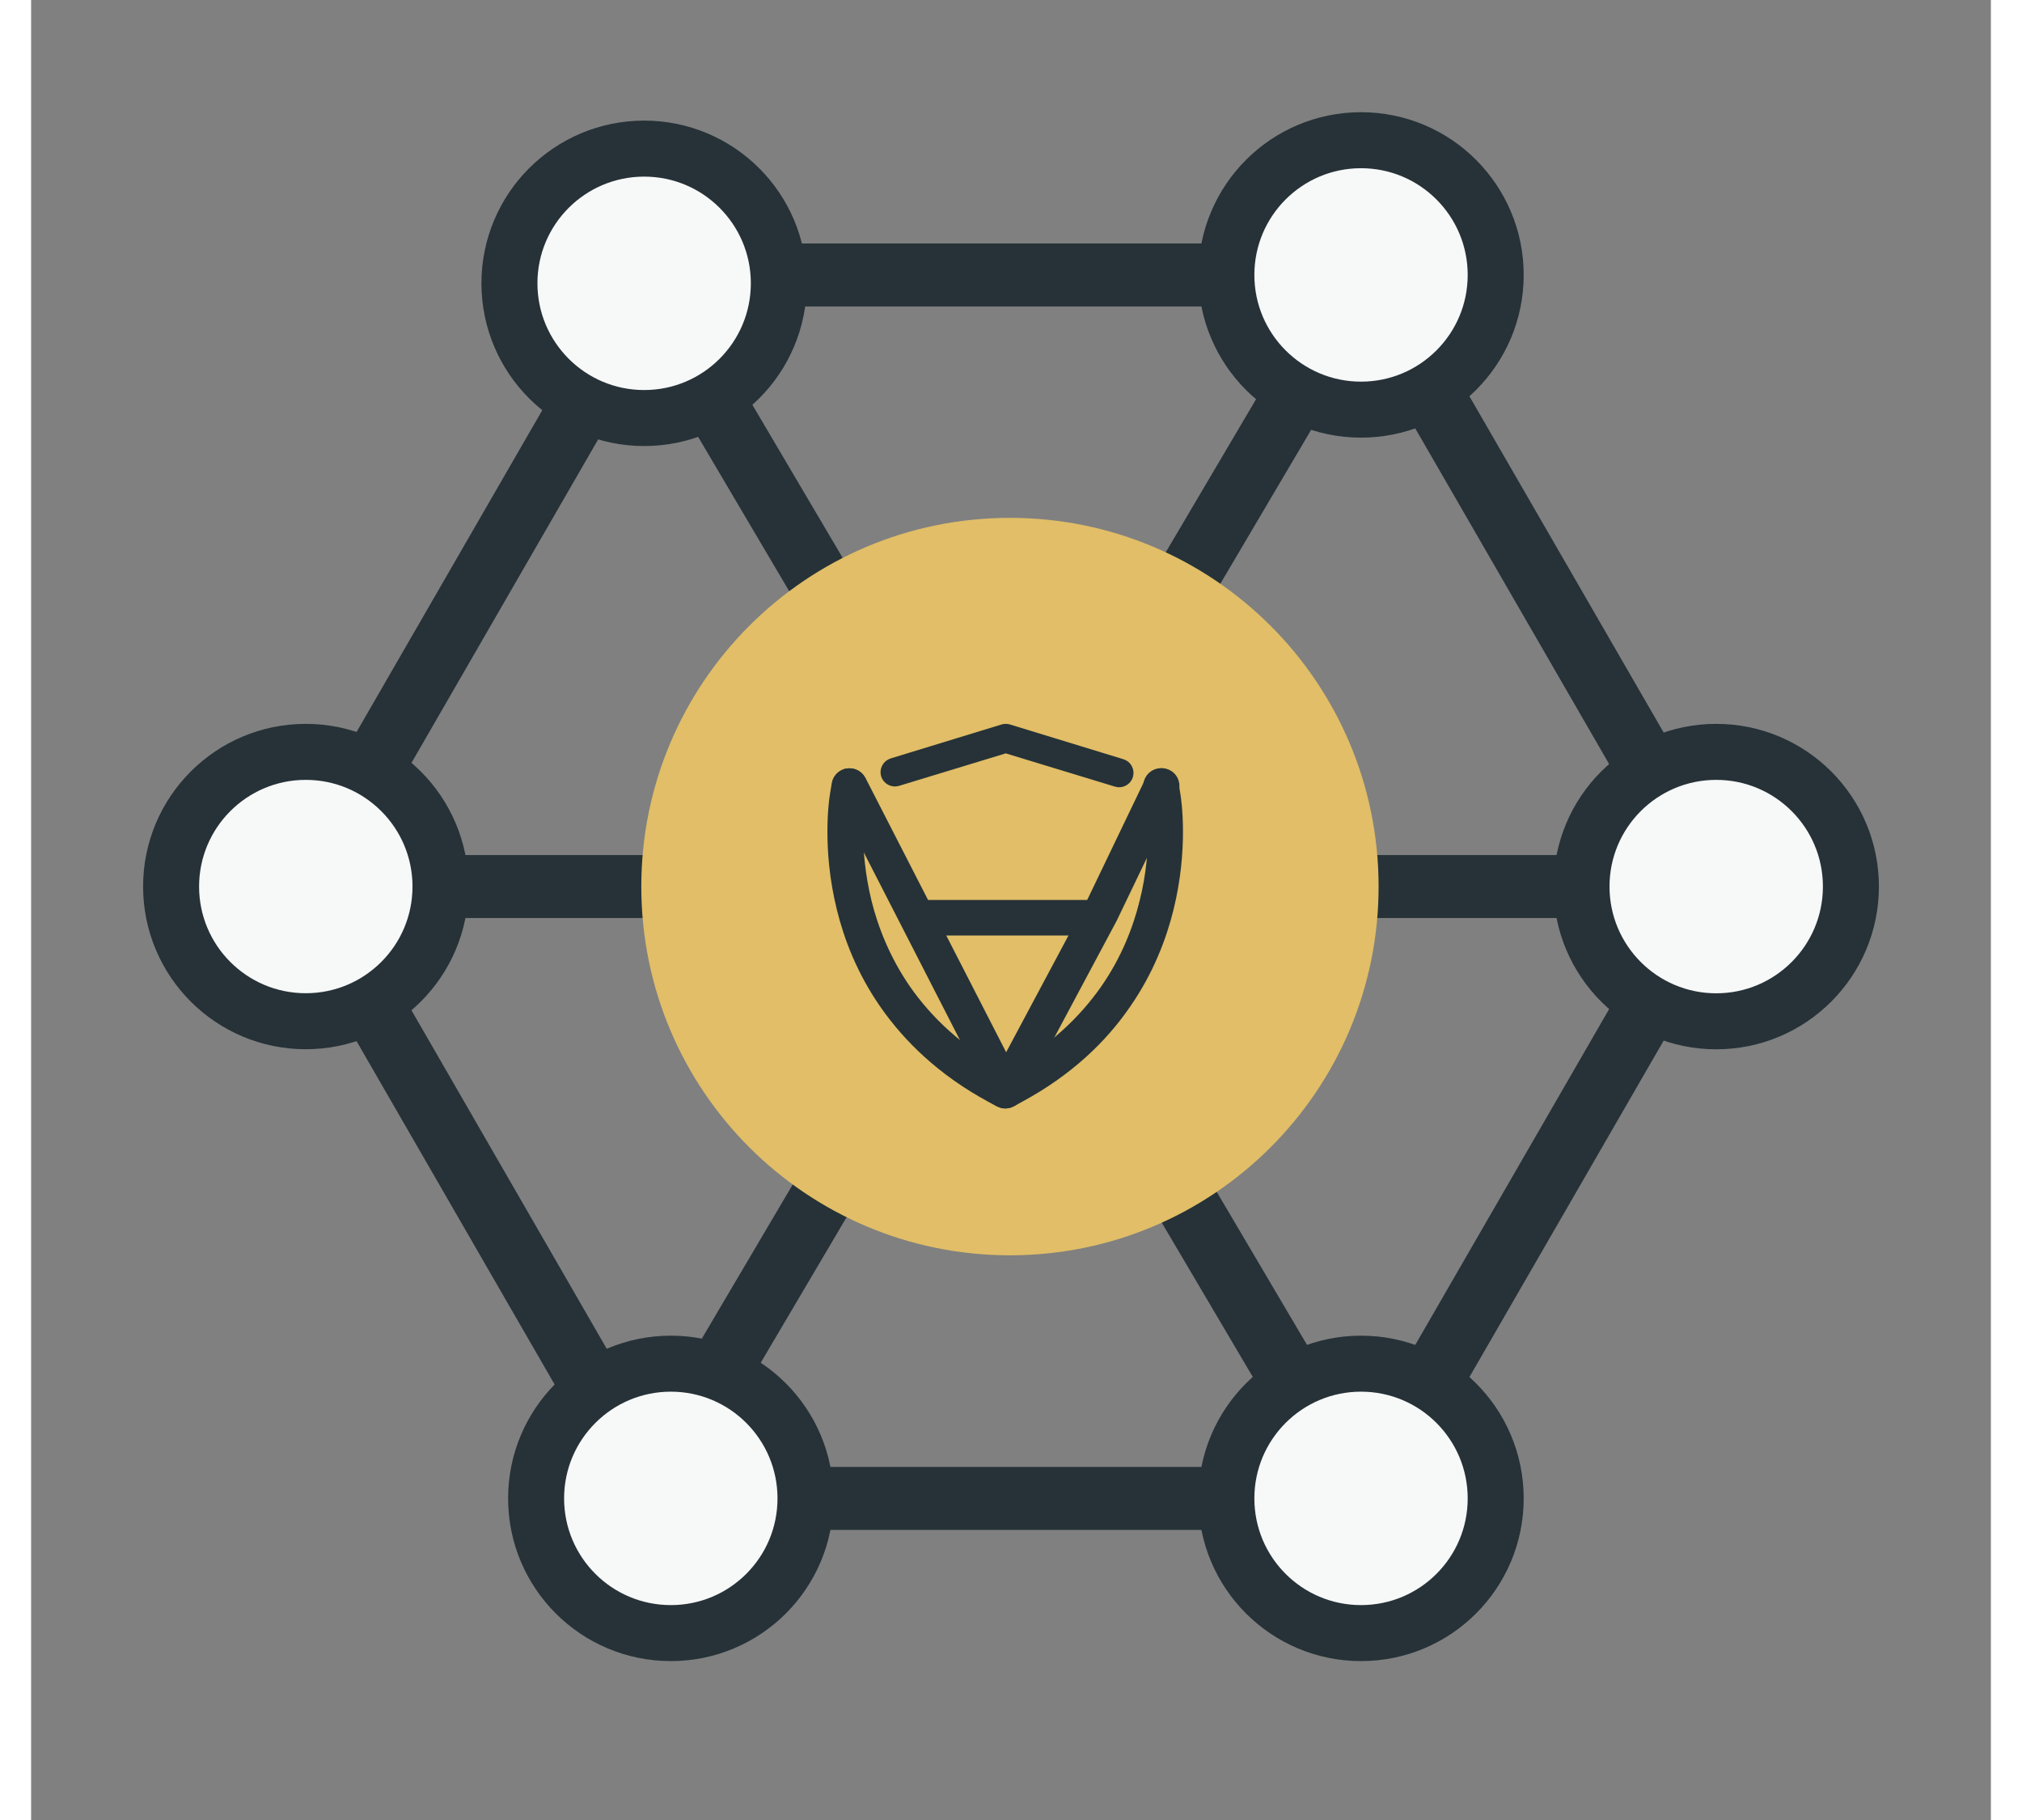
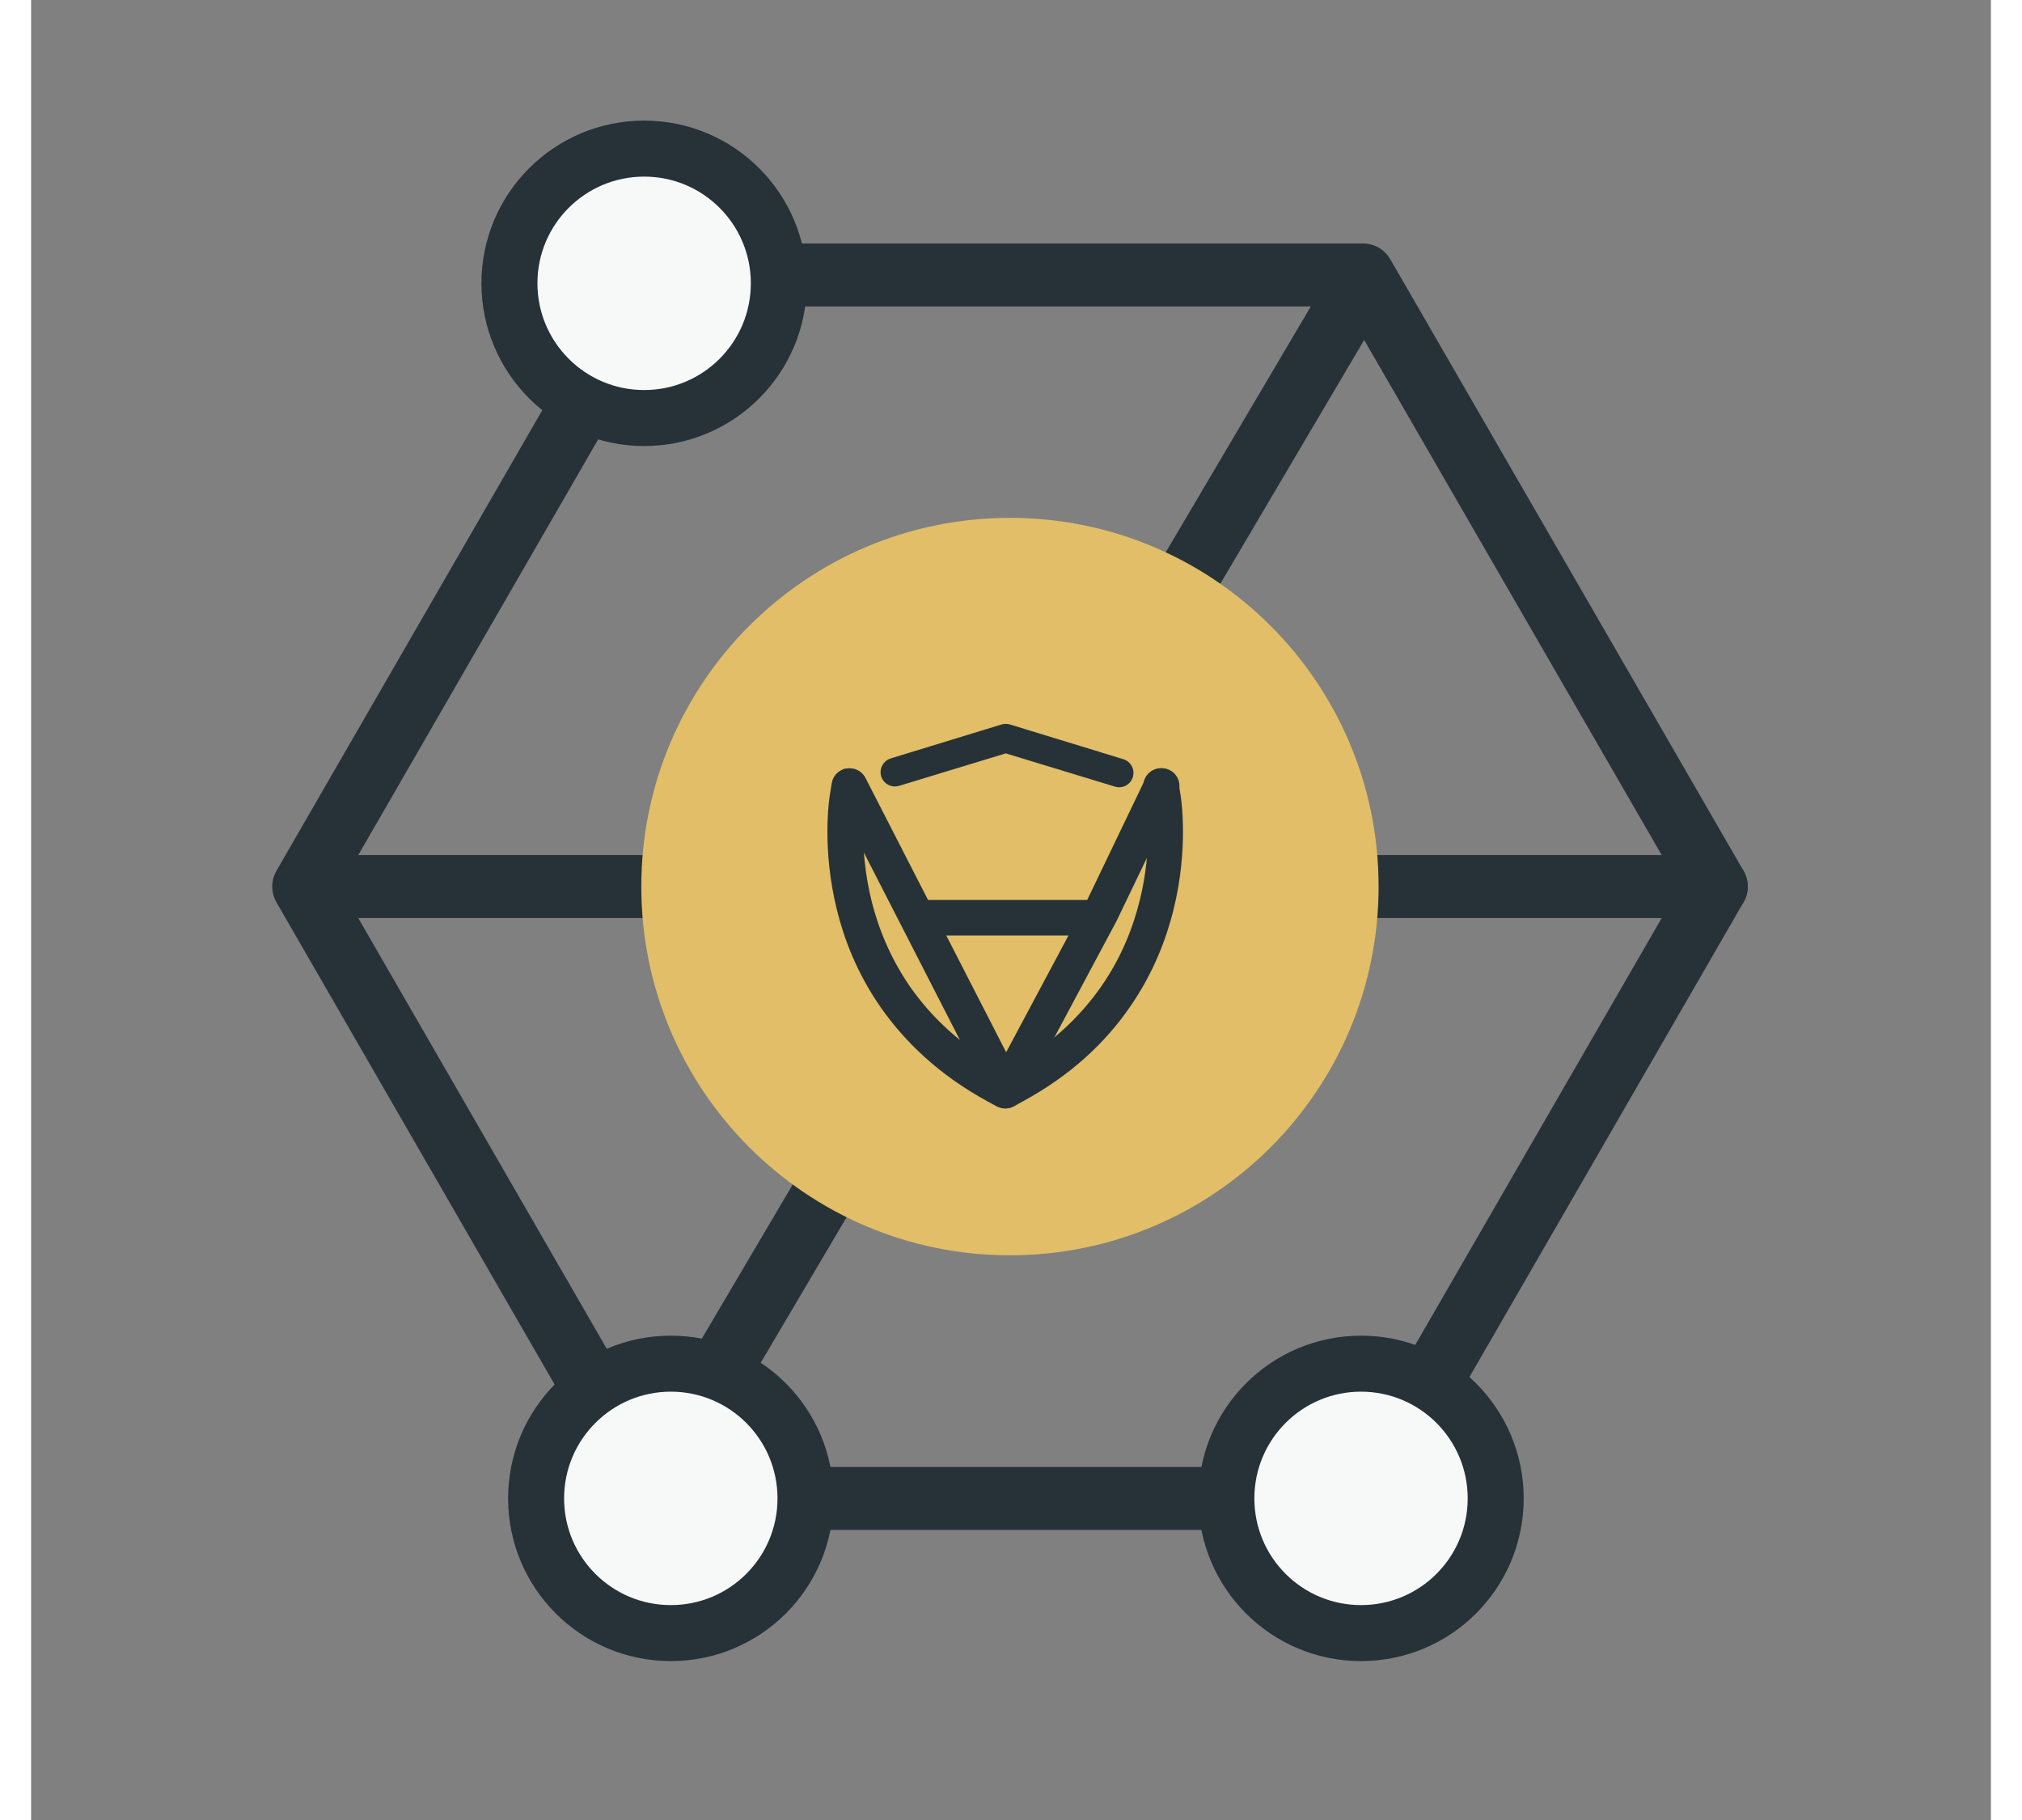
<svg xmlns="http://www.w3.org/2000/svg" width="40" height="36" viewBox="0 0 28 26" fill="none">
  <rect x="0" y="0" width="28" height="26" fill="#808080" stroke="none" />
  <path d="M19.029 3.928H8.938L3.895 12.665L8.938 21.406H19.029L24.076 12.665L19.029 3.928Z" stroke="#263238" stroke-width="0.9" stroke-linecap="round" stroke-linejoin="round" />
-   <path d="M8.758 4.047L19.001 21.406" stroke="#263238" stroke-width="0.9" stroke-linecap="round" stroke-linejoin="round" />
  <path d="M19.001 4.047L8.758 21.406" stroke="#263238" stroke-width="0.9" stroke-linecap="round" stroke-linejoin="round" />
  <path d="M3.925 12.665H24.076" stroke="#263238" stroke-width="0.9" stroke-linecap="round" stroke-linejoin="round" />
-   <path d="M3.924 14.589C4.987 14.589 5.849 13.728 5.849 12.665C5.849 11.602 4.987 10.741 3.924 10.741C2.862 10.741 2 11.602 2 12.665C2 13.728 2.862 14.589 3.924 14.589Z" fill="#F7F8F8" stroke="#263238" stroke-width="0.8" stroke-miterlimit="10" />
-   <path d="M24.076 14.59C25.138 14.59 26 13.728 26 12.665C26 11.602 25.138 10.741 24.076 10.741C23.013 10.741 22.151 11.602 22.151 12.665C22.151 13.728 23.013 14.59 24.076 14.59Z" fill="#F7F8F8" stroke="#263238" stroke-width="0.8" stroke-miterlimit="10" />
-   <path d="M19.001 5.852C20.064 5.852 20.925 4.99 20.925 3.928C20.925 2.865 20.064 2.003 19.001 2.003C17.938 2.003 17.077 2.865 17.077 3.928C17.077 4.99 17.938 5.852 19.001 5.852Z" fill="#F7F8F8" stroke="#263238" stroke-width="0.8" stroke-miterlimit="10" />
  <path d="M8.759 5.972C9.822 5.972 10.683 5.11 10.683 4.047C10.683 2.984 9.822 2.123 8.759 2.123C7.696 2.123 6.834 2.984 6.834 4.047C6.834 5.11 7.696 5.972 8.759 5.972Z" fill="#F7F8F8" stroke="#263238" stroke-width="0.8" stroke-miterlimit="10" />
  <path d="M9.14 23.33C10.203 23.33 11.064 22.469 11.064 21.406C11.064 20.343 10.203 19.481 9.14 19.481C8.077 19.481 7.215 20.343 7.215 21.406C7.215 22.469 8.077 23.33 9.14 23.33Z" fill="#F7F8F8" stroke="#263238" stroke-width="0.8" stroke-miterlimit="10" />
  <path d="M19.001 23.33C20.064 23.33 20.925 22.469 20.925 21.406C20.925 20.343 20.064 19.481 19.001 19.481C17.938 19.481 17.077 20.343 17.077 21.406C17.077 22.469 17.938 23.33 19.001 23.33Z" fill="#F7F8F8" stroke="#263238" stroke-width="0.8" stroke-miterlimit="10" />
-   <path d="M13.985 17.933C16.894 17.933 19.252 15.574 19.252 12.665C19.252 9.756 16.894 7.398 13.985 7.398C11.076 7.398 8.718 9.756 8.718 12.665C8.718 15.574 11.076 17.933 13.985 17.933Z" fill="#E1BE67" />
+   <path d="M13.985 17.933C16.894 17.933 19.252 15.574 19.252 12.665C19.252 9.756 16.894 7.398 13.985 7.398C11.076 7.398 8.718 9.756 8.718 12.665C8.718 15.574 11.076 17.933 13.985 17.933" fill="#E1BE67" />
  <path d="M16.051 11.246L16.078 11.412C16.078 11.412 16.108 11.6 16.108 11.88C16.108 12.147 16.084 12.509 15.983 12.906C15.89 13.284 15.719 13.739 15.409 14.183C15.098 14.626 14.652 15.065 14.001 15.416L13.922 15.459L13.844 15.416C13.193 15.065 12.746 14.626 12.436 14.183C12.129 13.739 11.957 13.287 11.862 12.906C11.764 12.506 11.737 12.147 11.737 11.88C11.737 11.6 11.764 11.42 11.767 11.412L11.794 11.246C11.802 11.188 11.764 11.134 11.707 11.126C11.65 11.118 11.595 11.156 11.587 11.213L11.56 11.379C11.557 11.398 11.527 11.586 11.527 11.883C11.527 12.163 11.554 12.541 11.658 12.961C11.756 13.361 11.935 13.837 12.262 14.305C12.589 14.773 13.062 15.236 13.74 15.604L13.868 15.674C13.898 15.691 13.936 15.691 13.966 15.674L14.094 15.604C14.774 15.236 15.248 14.776 15.572 14.305C15.899 13.837 16.078 13.358 16.176 12.961C16.28 12.541 16.307 12.163 16.307 11.883C16.307 11.589 16.277 11.398 16.274 11.379L16.247 11.213C16.239 11.156 16.184 11.118 16.127 11.126C16.07 11.134 16.032 11.188 16.04 11.246H16.051Z" fill="#263238" stroke="#263238" stroke-width="0.3" />
  <path d="M12.371 11.131L13.925 10.658L15.515 11.142C15.569 11.159 15.629 11.129 15.646 11.072C15.662 11.017 15.632 10.957 15.575 10.941L13.955 10.445C13.936 10.44 13.914 10.44 13.895 10.445L12.311 10.93C12.257 10.946 12.224 11.006 12.24 11.061C12.257 11.115 12.316 11.148 12.371 11.131Z" fill="#263238" stroke="#263238" stroke-width="0.2" />
  <path d="M11.603 11.275L13.832 15.625C13.852 15.661 13.887 15.682 13.925 15.682C13.963 15.682 13.999 15.661 14.018 15.628L15.376 13.086L16.247 11.273C16.271 11.221 16.25 11.158 16.198 11.134C16.146 11.109 16.084 11.131 16.059 11.183L15.191 12.99L13.928 15.356L11.788 11.183C11.761 11.131 11.698 11.112 11.647 11.137C11.595 11.164 11.576 11.226 11.601 11.278L11.603 11.275Z" fill="#263238" stroke="#263238" stroke-width="0.3" />
  <path d="M12.67 13.214H15.15C15.207 13.214 15.253 13.167 15.253 13.11C15.253 13.053 15.207 13.007 15.15 13.007H12.67C12.613 13.007 12.566 13.053 12.566 13.11C12.566 13.167 12.613 13.214 12.67 13.214Z" fill="#263238" stroke="#263238" stroke-width="0.3" />
</svg>